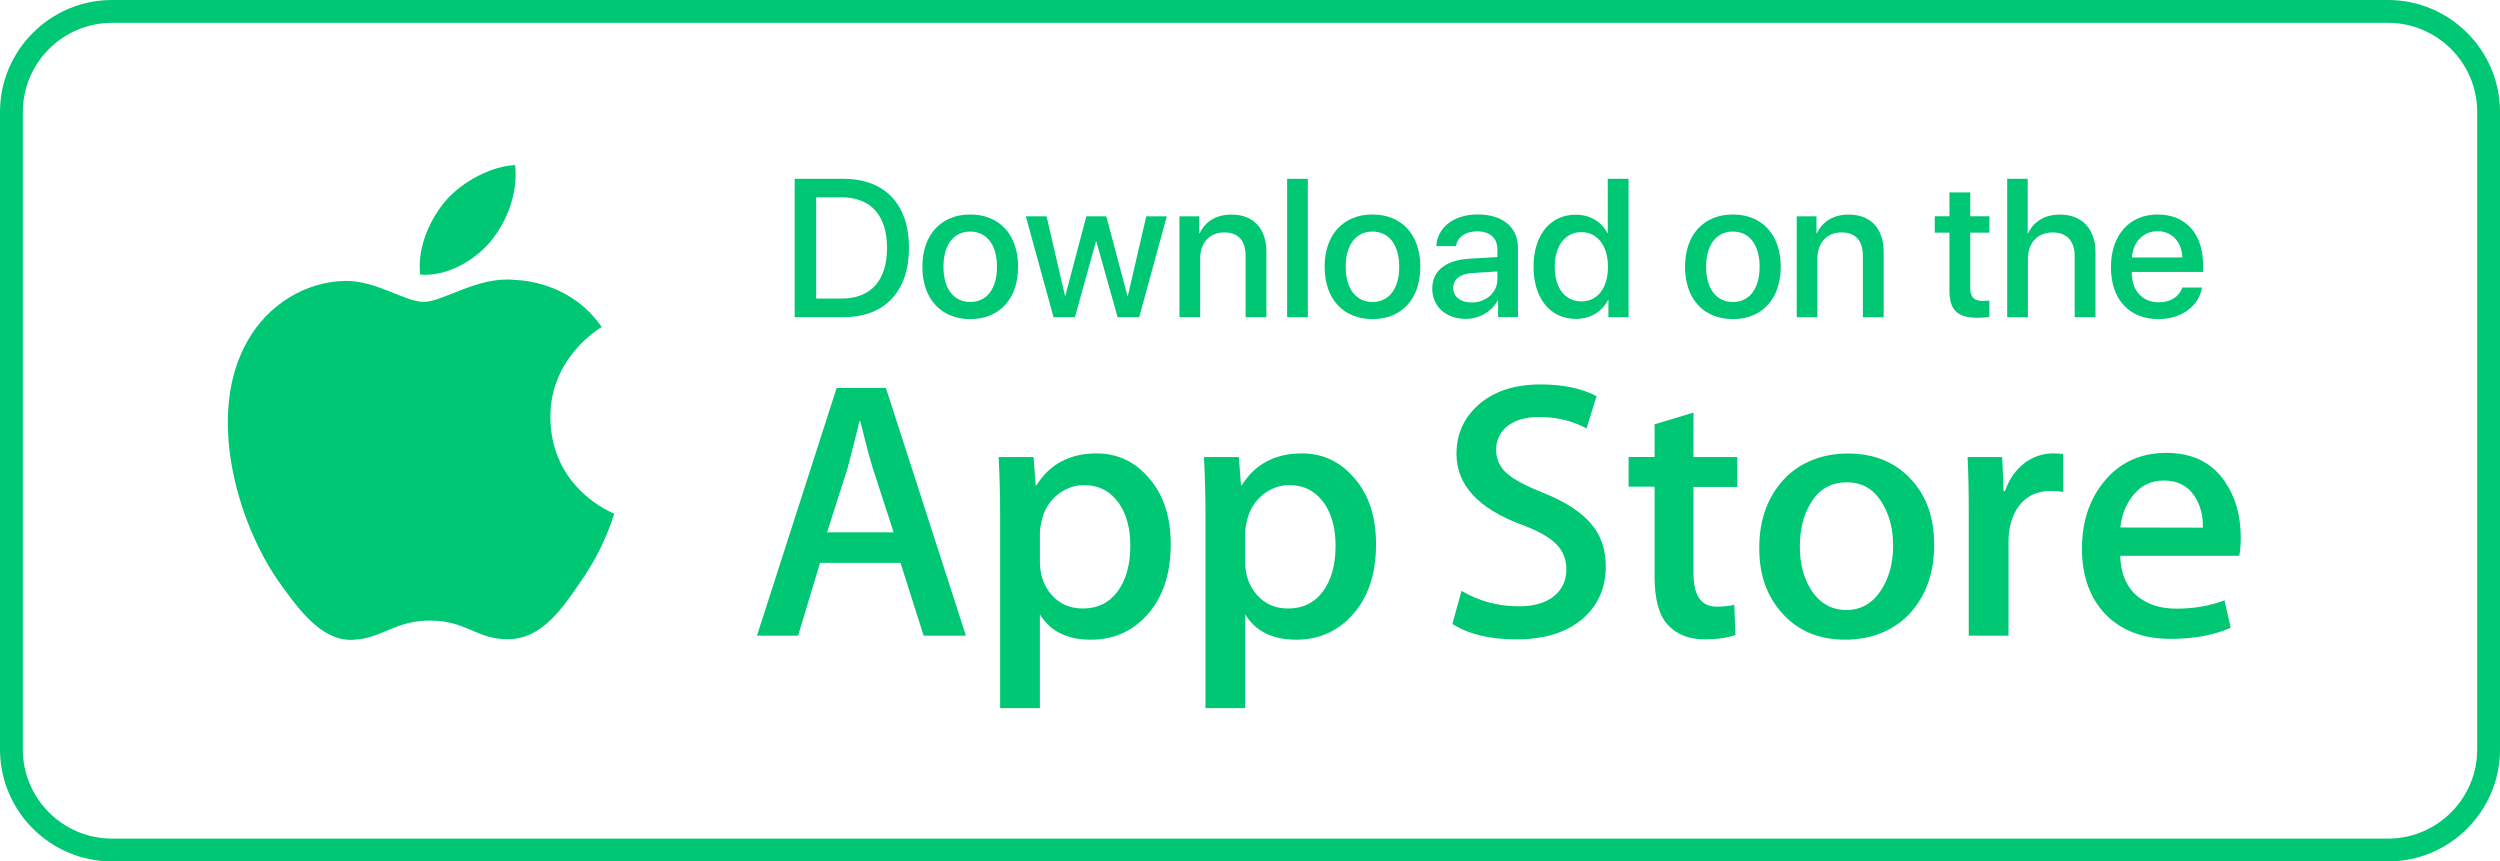
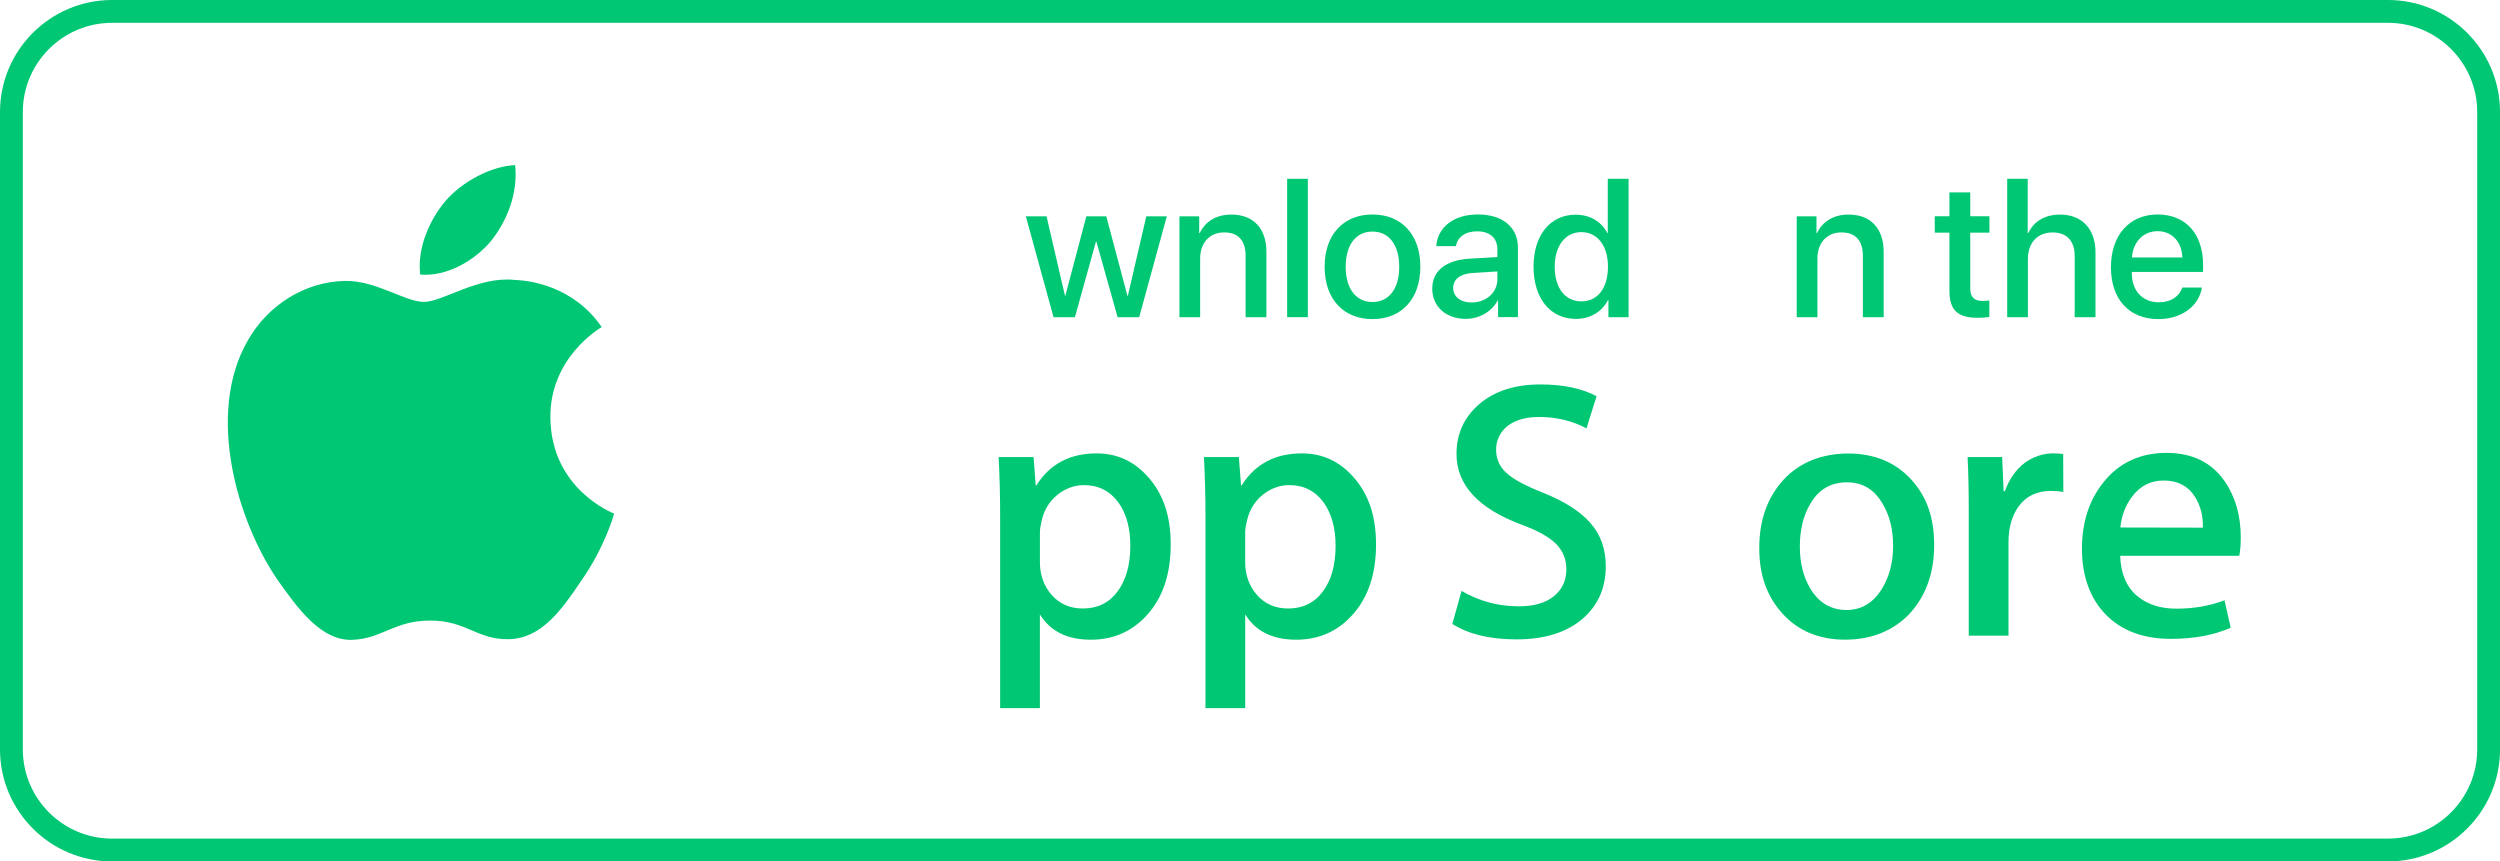
<svg xmlns="http://www.w3.org/2000/svg" id="Layer_2" data-name="Layer 2" viewBox="0 0 766.84 264.23">
  <defs>
    <style>      .cls-1 {        fill: #00c774;      }    </style>
  </defs>
  <g id="badges">
    <g>
      <path class="cls-1" d="m732.48,264.23H34.37c-18.95,0-34.37-15.42-34.37-34.37V34.37C0,15.42,15.42,0,34.37,0h698.11c18.95,0,34.37,15.42,34.37,34.37v195.49c0,18.95-15.42,34.37-34.37,34.37ZM34.37,7c-15.09,0-27.37,12.28-27.37,27.37v195.49c0,15.09,12.28,27.37,27.37,27.37h698.11c15.09,0,27.37-12.28,27.37-27.37V34.37c0-15.09-12.28-27.37-27.37-27.37H34.37Z" />
      <g>
        <g>
          <path class="cls-1" d="m128.9,84.23c-1.03-8.29,3.08-17.08,7.66-22.48,5.2-6.12,14.25-10.81,21.45-11.11.93,8.64-2.47,17.13-7.46,23.36-5.19,6.12-13.53,10.85-21.65,10.24Z" />
          <path class="cls-1" d="m188.37,157.53c-.1.51-2.98,10.55-10.13,20.68-6.02,8.96-12.25,17.7-22.23,17.85-9.67.2-12.91-5.71-24.03-5.71s-14.66,5.56-23.92,5.91c-9.52.36-16.71-9.56-22.94-18.41-12.4-18.11-22.02-51.03-9.11-73.42,6.23-11,17.7-18.06,29.89-18.26,9.46-.15,18.31,6.43,24.13,6.43s16.61-7.93,27.83-6.74c4.69.16,18.06,1.9,26.7,14.46-.67.41-15.9,9.37-15.74,27.78.2,22.02,19.29,29.33,19.55,29.43Z" />
        </g>
        <g>
-           <path class="cls-1" d="m271.75,119h-15.12l-24.44,75.99h12.61l6.73-22.33h24.69l7.1,22.33h12.96l-24.54-75.99Zm-18.06,44.29l6.33-19.8c1.64-6.28,2.82-11.06,3.6-14.3h.25c1.86,7.51,3.14,12.24,3.81,14.3l6.43,19.8h-20.42Z" />
          <path class="cls-1" d="m352.52,146.73c-4.32-5.09-9.67-7.66-16.15-7.66-8.23,0-14.41,3.29-18.47,9.82h-.21l-.67-8.7h-10.7c.31,6.17.46,12.14.46,18.01v59.01h12.19v-28.76c3.19,5.2,8.38,7.77,15.64,7.77,6.69,0,12.35-2.37,16.88-7.2,5.1-5.4,7.61-12.76,7.61-22.07,0-8.38-2.16-15.08-6.58-20.22Zm-9.67,34.62c-2.57,3.5-6.12,5.3-10.7,5.3-3.91,0-7.1-1.39-9.52-4.11-2.42-2.73-3.65-6.13-3.65-10.08v-9.16c0-.98.2-2.21.57-3.7.72-3.25,2.37-5.82,4.78-7.82,2.47-1.95,5.2-2.98,8.18-2.98,4.43,0,7.97,1.8,10.6,5.4,2.42,3.45,3.6,7.82,3.6,13.17,0,5.81-1.29,10.44-3.86,13.99Z" />
          <path class="cls-1" d="m415.49,146.73c-4.32-5.09-9.67-7.66-16.15-7.66-8.23,0-14.4,3.29-18.47,9.82h-.2l-.67-8.7h-10.7c.31,6.17.46,12.14.46,18.01v59.01h12.19v-28.76c3.19,5.2,8.39,7.77,15.64,7.77,6.69,0,12.35-2.37,16.87-7.2,5.1-5.4,7.62-12.76,7.62-22.07,0-8.38-2.16-15.08-6.59-20.22Zm-9.67,34.62c-2.52,3.5-6.13,5.3-10.7,5.3-3.91,0-7.1-1.39-9.52-4.11-2.42-2.73-3.66-6.13-3.66-10.08v-9.16c0-.98.21-2.21.57-3.7.77-3.25,2.37-5.82,4.79-7.82,2.47-1.95,5.19-2.98,8.18-2.98,4.42,0,7.97,1.8,10.59,5.4,2.42,3.45,3.6,7.82,3.6,13.17,0,5.81-1.23,10.44-3.85,13.99Z" />
          <path class="cls-1" d="m487.87,160.47c3.14,3.55,4.68,7.97,4.68,13.22,0,6.48-2.26,11.73-6.74,15.79-4.94,4.42-11.83,6.64-20.68,6.64-8.19,0-14.71-1.6-19.65-4.73l2.83-10.14c5.35,3.14,11.22,4.73,17.59,4.73,4.58,0,8.18-1.03,10.7-3.08,2.57-2.06,3.86-4.84,3.86-8.28,0-3.09-1.08-5.66-3.14-7.77-2.11-2.11-5.61-4.07-10.5-5.87-13.43-4.99-20.06-12.25-20.06-21.76,0-6.22,2.37-11.32,7.05-15.33,4.69-3.96,10.91-5.97,18.68-5.97,6.89,0,12.65,1.19,17.23,3.6l-3.08,9.88c-4.32-2.31-9.16-3.5-14.61-3.5-4.27,0-7.67,1.08-10.08,3.14-2.01,1.9-3.04,4.17-3.04,6.9,0,2.98,1.19,5.51,3.5,7.41,2.01,1.8,5.71,3.75,11.06,5.86,6.54,2.63,11.32,5.71,14.41,9.26Z" />
-           <path class="cls-1" d="m519.46,140.19h13.43v9.16h-13.43v26.6c0,6.74,2.37,10.13,7.1,10.13,2.16,0,3.96-.2,5.4-.57l.36,9.26c-2.42.87-5.55,1.34-9.46,1.34-4.84,0-8.54-1.49-11.27-4.43-2.72-2.93-4.07-7.87-4.07-14.76v-27.63h-7.97v-9.11h7.97v-10.03l11.94-3.6v13.63Z" />
          <path class="cls-1" d="m586.29,147.14c-4.88-5.35-11.37-8.03-19.39-8.03s-14.97,2.73-19.91,8.13c-4.89,5.4-7.36,12.35-7.36,20.83s2.37,14.87,7.15,20.17c4.79,5.3,11.22,7.97,19.24,7.97s15.02-2.78,20.06-8.34c4.78-5.4,7.2-12.29,7.2-20.73s-2.32-14.87-7-20.01Zm-8.95,33.33c-2.67,4.43-6.33,6.64-10.96,6.64s-8.44-2.16-11.06-6.54c-2.16-3.55-3.24-7.87-3.24-12.91s1.03-9.56,3.24-13.17c2.52-4.37,6.28-6.54,11.17-6.54s8.38,2.16,10.96,6.54c2.16,3.6,3.24,7.87,3.24,12.91s-1.13,9.36-3.34,13.06Z" />
          <path class="cls-1" d="m632.85,139.27l.05,11.62c-1.18-.2-2.47-.31-3.85-.31-4.27,0-7.61,1.6-9.93,4.84-2.01,2.82-3.04,6.48-3.04,10.8v28.76h-12.19v-37.55c0-6.33-.1-12.09-.36-17.24h10.6l.46,10.5h.36c1.28-3.6,3.29-6.54,6.07-8.7,2.73-1.95,5.66-2.93,8.8-2.93,1.13,0,2.16.1,3.04.2Z" />
          <path class="cls-1" d="m687.33,164.99c0-6.84-1.64-12.55-4.88-17.29-4.02-5.86-10.03-8.79-17.91-8.79s-14.4,2.93-19.14,8.79c-4.53,5.51-6.79,12.4-6.79,20.64s2.42,15.12,7.25,20.11c4.84,4.99,11.52,7.51,20.01,7.51,7.05,0,13.17-1.13,18.37-3.4l-1.9-8.43c-4.43,1.7-9.37,2.57-14.77,2.57-4.88,0-8.85-1.29-11.93-3.81-3.4-2.83-5.14-7-5.3-12.4h36.52c.31-1.49.46-3.34.46-5.51Zm-36.94-3.19c.36-3.66,1.6-6.84,3.6-9.47,2.47-3.29,5.71-4.94,9.67-4.94,4.32,0,7.57,1.7,9.67,5.1,1.64,2.62,2.47,5.76,2.37,9.36l-25.32-.05Z" />
        </g>
        <g>
-           <path class="cls-1" d="m258.73,54.85c12.62,0,20.09,7.76,20.09,21.15s-7.44,21.29-20.09,21.29h-14.97v-42.44h14.97Zm-8.38,36.73h7.76c9,0,13.97-5.5,13.97-15.53s-5-15.53-13.97-15.53h-7.76v31.06Z" />
-           <path class="cls-1" d="m282.93,81.82c0-9.94,5.85-16.03,14.68-16.03s14.68,6.09,14.68,16.03-5.82,16.06-14.68,16.06-14.68-6.09-14.68-16.06Zm22.88,0c0-6.85-3.24-10.79-8.21-10.79s-8.21,3.94-8.21,10.79,3.24,10.82,8.21,10.82,8.21-3.94,8.21-10.82Z" />
          <path class="cls-1" d="m349.43,97.29h-6.62l-6.5-23.17h-.15l-6.44,23.17h-6.56l-8.5-30.94h6.35l5.65,24.35h.12l6.44-24.35h6.12l6.47,24.35h.15l5.65-24.35h6.29l-8.47,30.94Z" />
          <path class="cls-1" d="m361.78,66.35h6.06v5.18h.15c1.68-3.53,4.97-5.71,9.73-5.71,6.82,0,10.73,4.35,10.73,11.44v20.03h-6.38v-18.79c0-4.65-2.18-7.21-6.59-7.21s-7.35,3.18-7.35,7.97v18.03h-6.35v-30.94Z" />
          <path class="cls-1" d="m394.81,54.85h6.35v42.44h-6.35v-42.44Z" />
          <path class="cls-1" d="m406.31,81.82c0-9.94,5.85-16.03,14.68-16.03s14.68,6.09,14.68,16.03-5.82,16.06-14.68,16.06-14.68-6.09-14.68-16.06Zm22.88,0c0-6.85-3.24-10.79-8.21-10.79s-8.21,3.94-8.21,10.79,3.24,10.82,8.21,10.82,8.21-3.94,8.21-10.82Z" />
          <path class="cls-1" d="m439.33,88.49c0-5.41,4.15-8.73,11.5-9.15l8.47-.5v-2.38c0-3.44-2.32-5.5-6.21-5.5-3.68,0-5.97,1.76-6.53,4.53h-6c.35-5.59,5.12-9.71,12.76-9.71s12.29,3.97,12.29,10.18v21.32h-6.09v-5.09h-.15c-1.79,3.44-5.71,5.62-9.76,5.62-6.06,0-10.29-3.76-10.29-9.32Zm19.97-2.79v-2.44l-7.62.47c-3.79.26-5.94,1.94-5.94,4.59s2.24,4.47,5.65,4.47c4.44,0,7.91-3.06,7.91-7.09Z" />
          <path class="cls-1" d="m470.39,81.82c0-9.76,5.18-15.97,12.94-15.97,4.44,0,7.97,2.24,9.71,5.65h.12v-16.65h6.38v42.44h-6.18v-5.26h-.12c-1.82,3.53-5.35,5.79-9.85,5.79-7.82,0-13-6.23-13-16Zm6.5,0c0,6.53,3.15,10.62,8.18,10.62s8.15-4.15,8.15-10.62-3.26-10.62-8.15-10.62-8.18,4.12-8.18,10.62Z" />
-           <path class="cls-1" d="m516.86,81.82c0-9.94,5.85-16.03,14.68-16.03s14.68,6.09,14.68,16.03-5.82,16.06-14.68,16.06-14.68-6.09-14.68-16.06Zm22.88,0c0-6.85-3.24-10.79-8.21-10.79s-8.21,3.94-8.21,10.79,3.24,10.82,8.21,10.82,8.21-3.94,8.21-10.82Z" />
          <path class="cls-1" d="m551.12,66.35h6.06v5.18h.15c1.68-3.53,4.97-5.71,9.73-5.71,6.82,0,10.73,4.35,10.73,11.44v20.03h-6.38v-18.79c0-4.65-2.18-7.21-6.59-7.21s-7.35,3.18-7.35,7.97v18.03h-6.35v-30.94Z" />
          <path class="cls-1" d="m604.35,59.02v7.32h5.88v5.03h-5.88v17.06c0,2.68,1.18,3.88,3.76,3.88.65,0,1.68-.06,2.09-.15v5.03c-.71.18-2.12.29-3.53.29-6.26,0-8.71-2.38-8.71-8.35v-17.76h-4.5v-5.03h4.5v-7.32h6.38Z" />
          <path class="cls-1" d="m615.68,54.85h6.29v16.68h.15c1.71-3.62,5.09-5.71,9.79-5.71,6.79,0,10.85,4.53,10.85,11.53v19.94h-6.38v-18.7c0-4.56-2.29-7.29-6.76-7.29-4.71,0-7.59,3.24-7.59,8.12v17.88h-6.35v-42.44Z" />
          <path class="cls-1" d="m675.41,88.2c-.88,5.65-6.23,9.68-13.32,9.68-9.09,0-14.59-6.15-14.59-15.91s5.59-16.18,14.32-16.18,13.94,6.06,13.94,15.44v2.18h-21.85v.38c0,5.38,3.24,8.94,8.32,8.94,3.62,0,6.29-1.82,7.15-4.53h6.03Zm-21.47-9.23h15.47c-.15-4.74-3.15-8.06-7.59-8.06s-7.56,3.38-7.88,8.06Z" />
        </g>
      </g>
    </g>
  </g>
</svg>